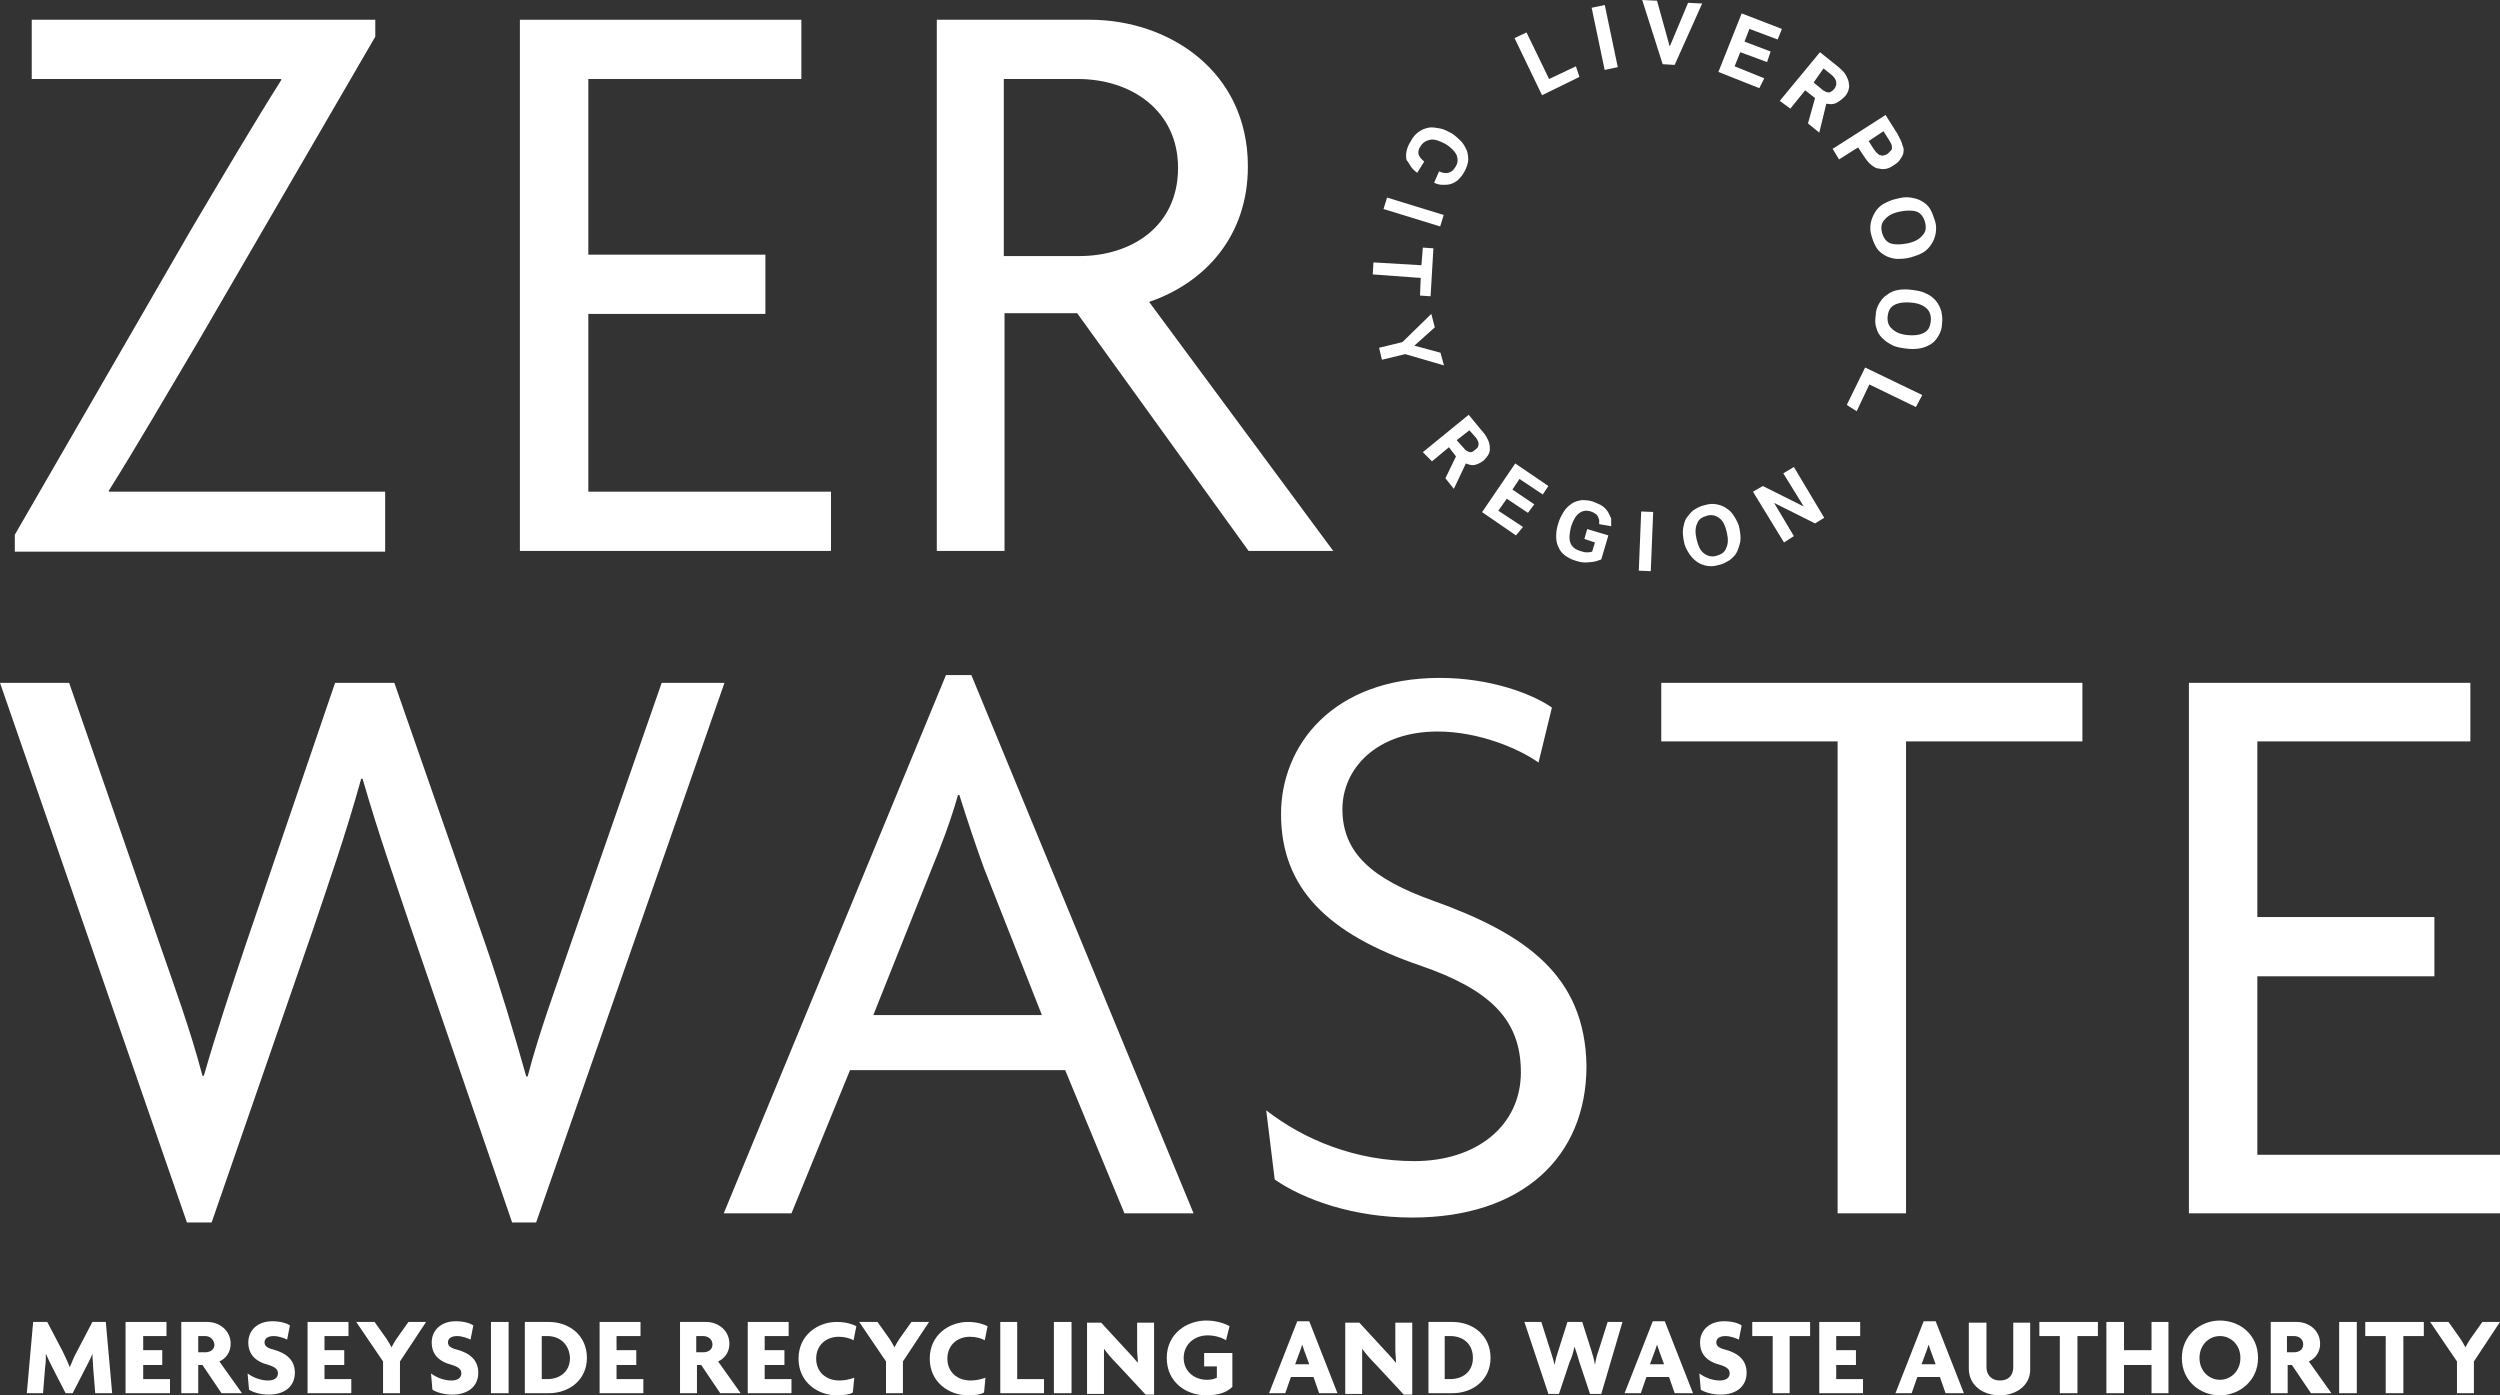
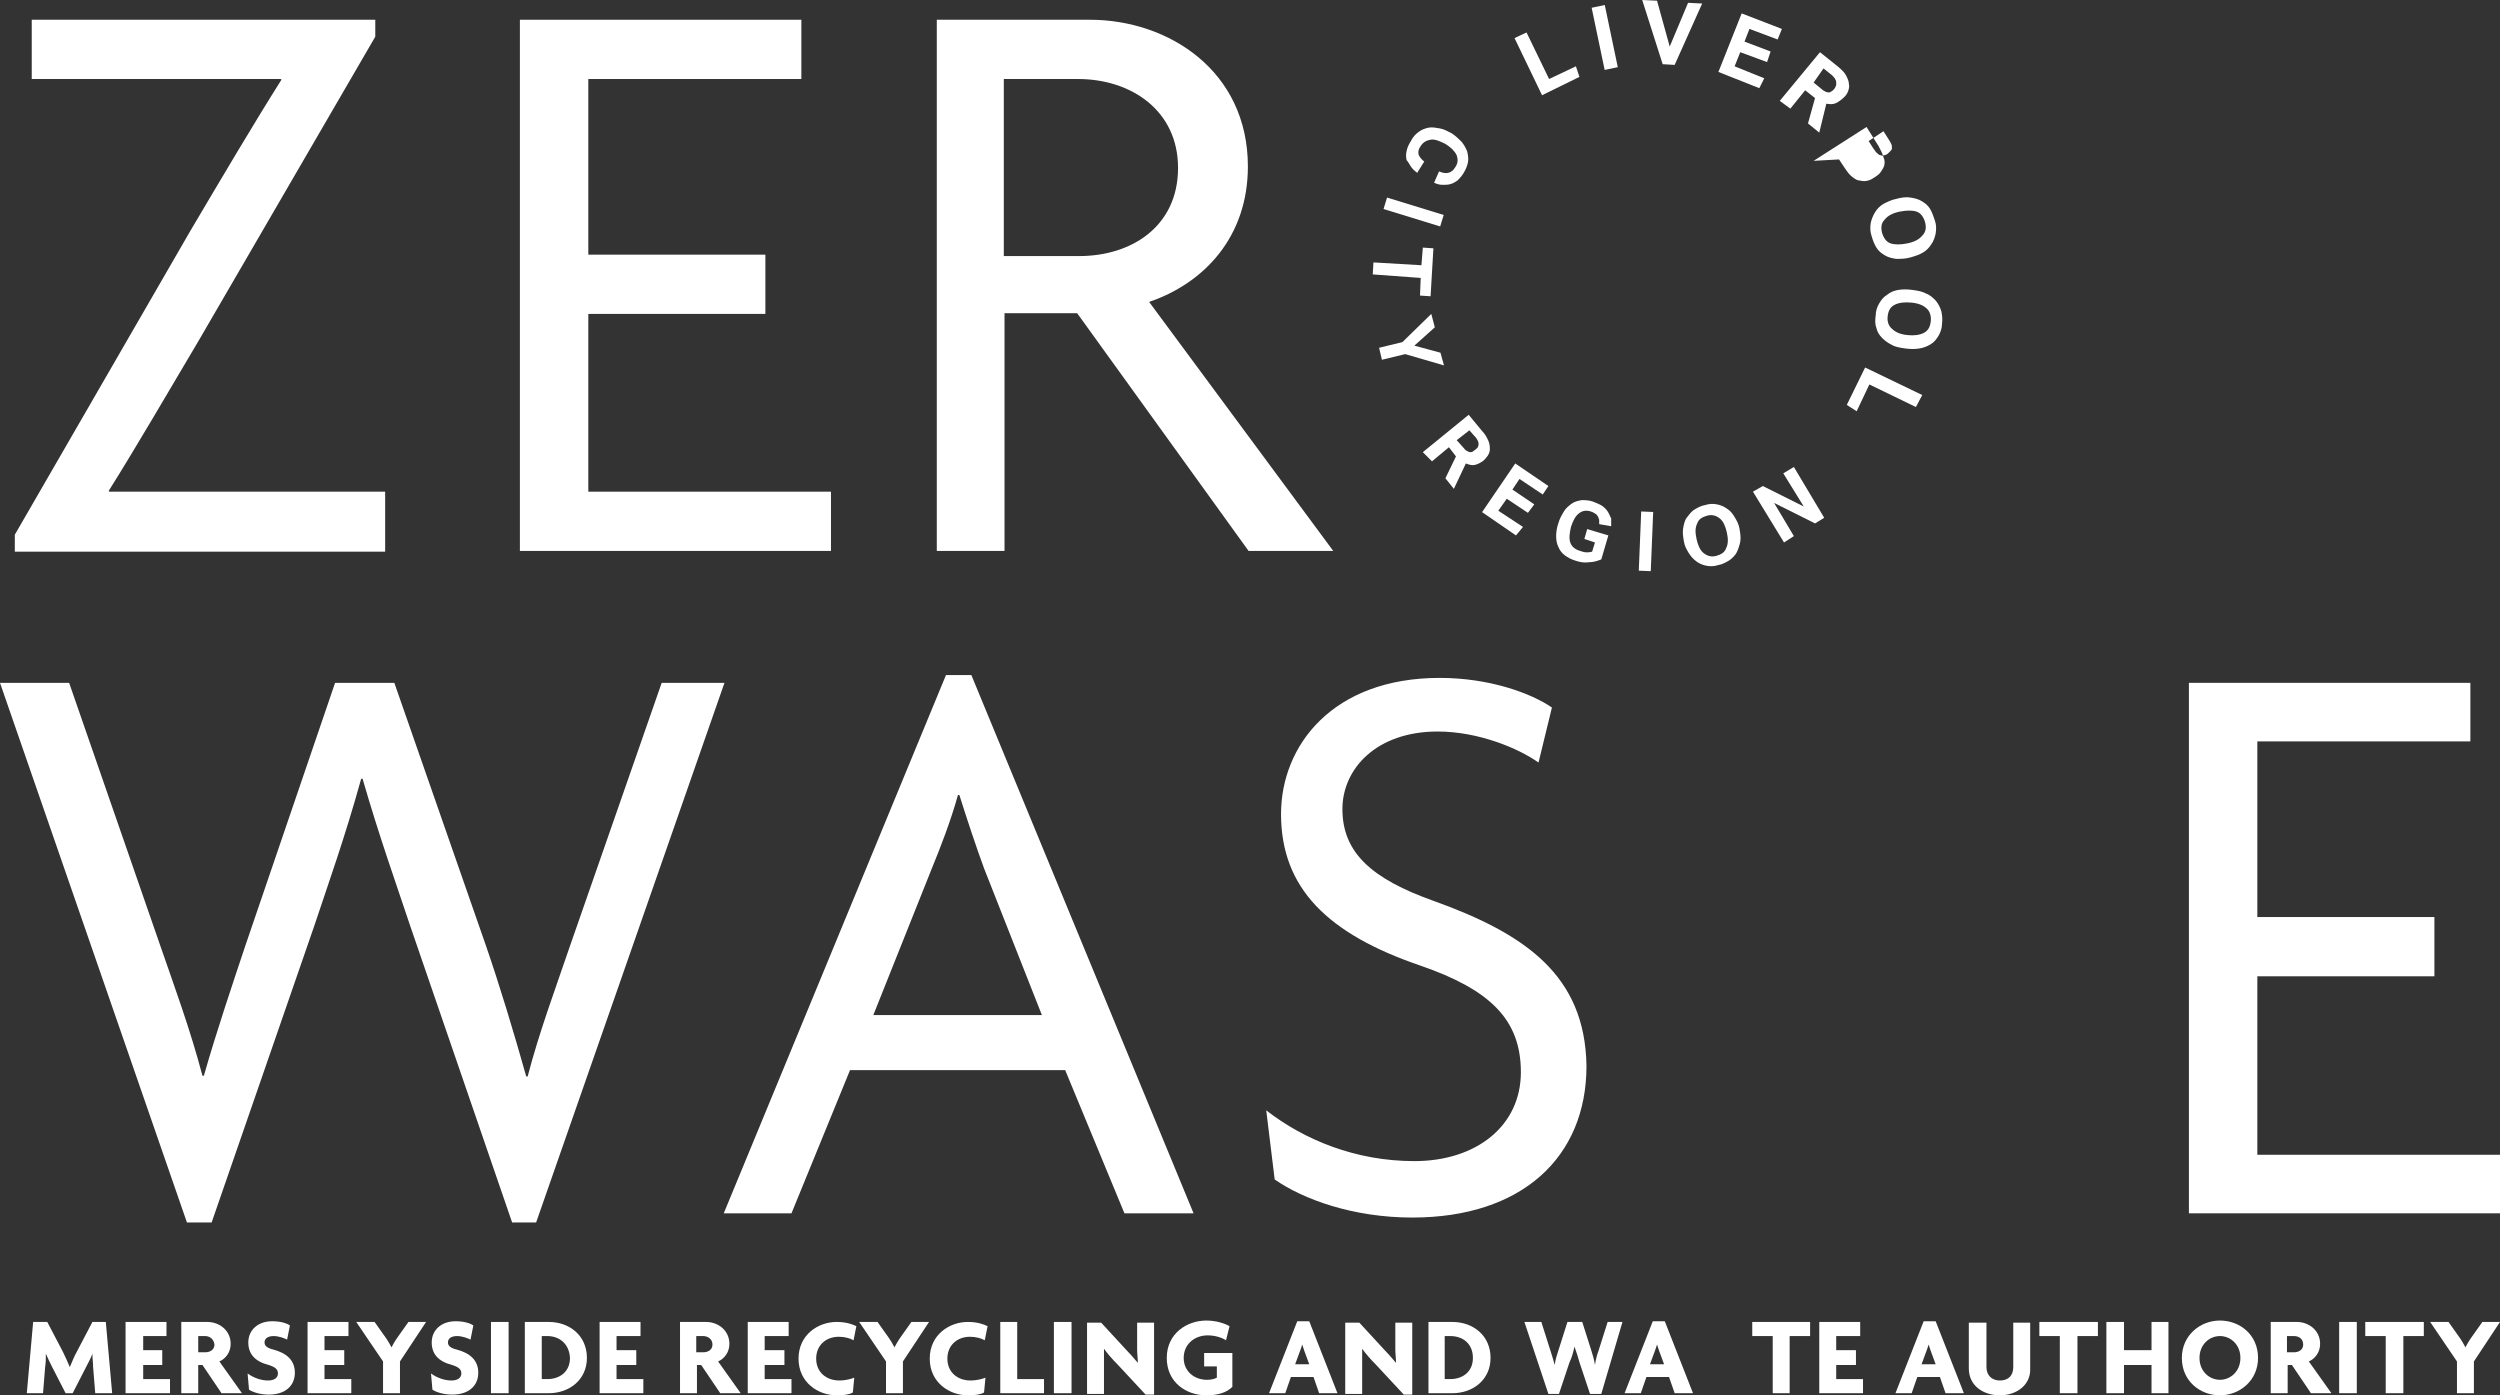
<svg xmlns="http://www.w3.org/2000/svg" version="1.1" id="Layer_1" x="0px" y="0px" viewBox="0 0 354.4 197.8" style="enable-background:new 0 0 354.4 197.8;" xml:space="preserve">
  <rect x="0" y="0" width="354.4" height="197.8" fill="#333333" stroke="none" />
  <style type="text/css">
	.st0{fill:#FFFFFF;}
</style>
  <path class="st0" d="M54.6,69.7H15.5l-0.1-0.1c3.9-6.2,8.6-14.3,12.7-21.2L53.2,5.2V2.8H4.5v8.4h35.3l0.1,0.1  c-3.8,6-8.7,14.3-12.9,21.4L2.1,75.8v2.4h52.5V69.7z" />
  <polygon class="st0" points="117.8,69.7 83.4,69.7 83.4,44.5 108.5,44.5 108.5,36.1 83.4,36.1 83.4,11.2 113.6,11.2 113.6,2.8   73.7,2.8 73.7,78.1 117.8,78.1 " />
  <path class="st0" d="M162.9,42.8c7.9-2.7,14-9.3,14-19.2c0-13.6-11.3-20.8-22.4-20.8h-21.7v75.3h9.6V44.4h10.3l24.3,33.7h12  L162.9,42.8z M142.3,36.4V11.2h10.5c7.6,0,14.2,4.5,14.2,12.6c0,8.3-6.6,12.5-14,12.5H142.3z" />
  <path class="st0" d="M93.8,96.8l-13,37.3c-1.9,5.6-4.4,12.3-6,18.5h-0.2c-1.8-6.4-3.8-13-5.7-18.5l-13-37.3h-8.4L34.8,134  c-1.9,5.7-4.1,12.2-5.9,18.5h-0.2c-1.7-6.5-4.1-13-6-18.5L9.8,96.8H0l26.5,76.5H30l14.5-41.9c2.1-6.3,4.4-12.7,6.7-21h0.2  c2.4,8.3,4.7,14.7,6.8,21l14.4,41.9H76l26.7-76.5H93.8z" />
  <path class="st0" d="M134.1,95.7L102.6,172h9.6l8.3-20.3H151l8.4,20.3h9.8l-31.5-76.3H134.1z M147.7,143.9h-23.9l8.3-20.8  c1.2-2.9,2.7-6.8,3.7-10.4h0.2c1.1,3.5,2.4,7.4,3.5,10.4L147.7,143.9z" />
  <path class="st0" d="M203.2,127.7c-8.7-3.1-12.9-6.8-12.9-13c0-5.7,4.8-11,13.5-11c5.8,0,11.5,2.4,14.3,4.4l1.9-7.8  c-2.9-2-8.8-4.2-15.9-4.2c-15.2,0-22.5,9.6-22.5,19.3c0,10.5,6.6,17,19.8,21.5c9.8,3.4,14.2,7.6,14.2,15.1c0,7.6-6.3,12.6-15.1,12.6  c-8.3,0-15.6-3-21-7.2l1.2,9.8c4,2.8,11.1,5.4,19.5,5.4c15.5,0,24.7-8.5,24.7-21.5C224.7,138.3,216.3,132.4,203.2,127.7" />
-   <polygon class="st0" points="235.5,105.1 260.5,105.1 260.5,172 270.2,172 270.2,105.1 295.2,105.1 295.2,96.8 235.5,96.8 " />
  <polygon class="st0" points="320,163.7 320,138.4 345.1,138.4 345.1,130 320,130 320,105.1 350.2,105.1 350.2,96.8 310.3,96.8   310.3,172 354.4,172 354.4,163.7 " />
  <polygon class="st0" points="223.9,10.9 223.4,9.4 219.6,11.2 216.4,4.6 214.7,5.4 218.6,13.5 " />
  <rect x="226.5" y="0.9" transform="matrix(0.979 -0.205 0.205 0.979 3.704 46.652)" class="st0" width="1.9" height="9" />
  <polygon class="st0" points="237.4,9.2 241.3,0.5 239.3,0.4 236.7,6.6 234.9,0.1 232.8,0 235.7,9.1 " />
  <polygon class="st0" points="250.1,11.1 245.9,9.4 246.7,7.4 250.5,8.8 251,7.3 247.3,5.9 248,4.1 252,5.6 252.6,4.1 246.9,1.9   243.6,10.2 249.4,12.5 " />
  <path class="st0" d="M253.8,15.4l2.1-2.6l1.4,1.1l-1,3.6l1.6,1.3l1-4.1c0.6,0.1,1,0.1,1.4-0.1c0.4-0.2,0.8-0.5,1.2-0.9  c0.2-0.2,0.4-0.5,0.5-0.8c0.1-0.3,0.2-0.7,0.1-1c0-0.4-0.2-0.8-0.4-1.2c-0.2-0.4-0.6-0.8-1.2-1.3l-2.5-2l-5.7,6.9L253.8,15.4z   M258.5,9.7l1,0.8c0.3,0.2,0.4,0.4,0.6,0.6c0.1,0.2,0.2,0.4,0.2,0.5c0,0.2,0,0.3,0,0.5c-0.1,0.1-0.1,0.3-0.2,0.4  c-0.1,0.1-0.2,0.3-0.4,0.4c-0.1,0.1-0.3,0.2-0.4,0.2c-0.2,0-0.3,0-0.5-0.1c-0.2-0.1-0.4-0.2-0.6-0.4l-1.1-0.9L258.5,9.7z" />
-   <path class="st0" d="M260.7,22.6l2.7-1.7l0.8,1.2c0.4,0.6,0.7,1,1.1,1.3c0.4,0.3,0.7,0.5,1.1,0.5c0.4,0.1,0.7,0.1,1.1,0  c0.4-0.1,0.7-0.3,1-0.5c0.3-0.2,0.6-0.4,0.8-0.7c0.2-0.3,0.4-0.6,0.5-0.9c0.1-0.4,0.1-0.8-0.1-1.2c-0.1-0.5-0.4-1-0.7-1.6l-1.7-2.7  l-7.5,4.8L260.7,22.6z M267,18.6l0.7,1.1c0.2,0.3,0.3,0.5,0.4,0.7c0.1,0.2,0.1,0.4,0.1,0.6c0,0.2-0.1,0.3-0.2,0.4  c-0.1,0.1-0.2,0.2-0.4,0.4c-0.2,0.1-0.3,0.2-0.5,0.2c-0.2,0.1-0.3,0.1-0.5,0c-0.2,0-0.3-0.1-0.5-0.3c-0.2-0.1-0.3-0.4-0.5-0.6  l-0.7-1.1L267,18.6z" />
+   <path class="st0" d="M260.7,22.6l0.8,1.2c0.4,0.6,0.7,1,1.1,1.3c0.4,0.3,0.7,0.5,1.1,0.5c0.4,0.1,0.7,0.1,1.1,0  c0.4-0.1,0.7-0.3,1-0.5c0.3-0.2,0.6-0.4,0.8-0.7c0.2-0.3,0.4-0.6,0.5-0.9c0.1-0.4,0.1-0.8-0.1-1.2c-0.1-0.5-0.4-1-0.7-1.6l-1.7-2.7  l-7.5,4.8L260.7,22.6z M267,18.6l0.7,1.1c0.2,0.3,0.3,0.5,0.4,0.7c0.1,0.2,0.1,0.4,0.1,0.6c0,0.2-0.1,0.3-0.2,0.4  c-0.1,0.1-0.2,0.2-0.4,0.4c-0.2,0.1-0.3,0.2-0.5,0.2c-0.2,0.1-0.3,0.1-0.5,0c-0.2,0-0.3-0.1-0.5-0.3c-0.2-0.1-0.3-0.4-0.5-0.6  l-0.7-1.1L267,18.6z" />
  <path class="st0" d="M267,28.9c-0.5,0.3-0.9,0.7-1.2,1.2c-0.3,0.5-0.5,1-0.6,1.5c-0.1,0.6-0.1,1.2,0.1,1.8c0.2,0.7,0.4,1.2,0.7,1.7  c0.3,0.5,0.7,0.8,1.2,1.1c0.5,0.3,1,0.4,1.6,0.5c0.6,0,1.3,0,2-0.2c0.7-0.2,1.3-0.4,1.8-0.7c0.5-0.3,0.9-0.7,1.2-1.2  c0.3-0.4,0.5-1,0.6-1.5c0.1-0.6,0.1-1.2-0.1-1.8c-0.2-0.6-0.4-1.2-0.7-1.7c-0.3-0.5-0.7-0.8-1.2-1.1c-0.5-0.3-1-0.4-1.6-0.5  c-0.6-0.1-1.3,0-2,0.2C268.2,28.3,267.6,28.6,267,28.9 M271.7,30c0.6,0.2,1,0.8,1.2,1.5c0.2,0.8,0.1,1.4-0.4,1.9  c-0.4,0.5-1.1,0.9-2.1,1.1c-1,0.2-1.8,0.2-2.4,0c-0.6-0.2-1-0.8-1.2-1.5c-0.2-0.8-0.1-1.4,0.4-1.9c0.4-0.5,1.1-0.9,2.1-1.1  C270.3,29.8,271.1,29.8,271.7,30" />
  <path class="st0" d="M273,41.6c-0.5-0.3-1.2-0.4-1.9-0.5c-0.7-0.1-1.4-0.1-2,0c-0.6,0.1-1.1,0.3-1.6,0.7c-0.5,0.3-0.8,0.7-1.1,1.2  c-0.3,0.5-0.5,1.1-0.5,1.7c-0.1,0.7-0.1,1.3,0.1,1.8c0.1,0.5,0.4,1,0.8,1.4c0.4,0.4,0.8,0.7,1.4,1c0.5,0.3,1.2,0.4,1.9,0.5  c0.7,0.1,1.4,0.1,2,0c0.6-0.1,1.1-0.3,1.6-0.6c0.5-0.3,0.8-0.7,1.1-1.2c0.3-0.5,0.5-1.1,0.5-1.7c0.1-0.7,0-1.3-0.1-1.8  c-0.2-0.6-0.4-1-0.8-1.5C274,42.2,273.6,41.8,273,41.6 M273.7,45.6c-0.1,0.8-0.4,1.3-1,1.6c-0.6,0.3-1.4,0.4-2.3,0.3  c-1-0.1-1.7-0.4-2.2-0.9c-0.5-0.4-0.7-1.1-0.6-1.8c0.1-0.8,0.4-1.3,1-1.6c0.6-0.3,1.4-0.4,2.4-0.3c1,0.1,1.7,0.4,2.2,0.9  C273.6,44.2,273.8,44.9,273.7,45.6" />
  <polygon class="st0" points="261.8,57.4 263.2,58.3 265,54.5 271.6,57.7 272.5,56 264.4,52.1 " />
  <path class="st0" d="M200,23.6c0.2,0.3,0.5,0.6,0.9,0.9l1-1.6c-0.4-0.3-0.7-0.7-0.8-1c-0.1-0.4,0-0.8,0.3-1.2  c0.3-0.5,0.8-0.8,1.4-0.9c0.6-0.1,1.3,0.2,2.1,0.6c0.8,0.5,1.3,1,1.6,1.6c0.2,0.6,0.2,1.1-0.2,1.7c-0.3,0.5-0.6,0.7-1,0.8  c-0.4,0.1-0.8,0-1.3-0.2l-0.7,1.6c0.4,0.2,0.8,0.3,1.2,0.3c0.4,0,0.8,0,1.1-0.1c0.4-0.1,0.7-0.3,1-0.5c0.3-0.3,0.6-0.6,0.9-1.1  c0.3-0.5,0.5-1,0.6-1.5c0.1-0.5,0-1-0.1-1.5c-0.2-0.5-0.4-0.9-0.8-1.4c-0.4-0.4-0.8-0.8-1.4-1.2c-0.6-0.3-1.1-0.6-1.7-0.7  c-0.6-0.1-1.1-0.2-1.6-0.1c-0.5,0.1-1,0.3-1.4,0.6c-0.4,0.3-0.8,0.7-1.1,1.3c-0.3,0.5-0.5,0.9-0.6,1.4c-0.1,0.4-0.1,0.9,0,1.3  C199.6,22.9,199.8,23.3,200,23.6" />
  <rect x="199.5" y="25.9" transform="matrix(0.294 -0.956 0.956 0.294 112.715 212.739)" class="st0" width="1.7" height="8.4" />
  <polygon class="st0" points="201.3,41.9 202.8,42 203.2,35.2 201.7,35.1 201.5,37.6 194.7,37.2 194.6,38.9 201.4,39.4 " />
  <polygon class="st0" points="202.9,44.5 198.8,48.5 195.5,49.3 195.9,51 199.2,50.2 204.7,51.8 204.2,50 200.5,49 203.4,46.4 " />
  <path class="st0" d="M203,65.4l2.4-2l1,1.3l-1.5,3.1l1.2,1.5l1.7-3.6c0.5,0.2,0.9,0.3,1.3,0.2c0.4-0.1,0.8-0.3,1.2-0.6  c0.2-0.2,0.4-0.4,0.6-0.7c0.2-0.3,0.3-0.6,0.3-0.9c0-0.3,0-0.7-0.2-1.2c-0.2-0.4-0.4-0.9-0.9-1.4l-1.9-2.3l-6.5,5.3L203,65.4z   M208.3,61l0.8,0.9c0.2,0.2,0.3,0.4,0.4,0.6c0.1,0.2,0.1,0.4,0.1,0.5c0,0.2-0.1,0.3-0.1,0.4c-0.1,0.1-0.2,0.2-0.3,0.3  c-0.1,0.1-0.3,0.2-0.4,0.3c-0.1,0.1-0.3,0.1-0.4,0.1c-0.1,0-0.3-0.1-0.5-0.2c-0.2-0.1-0.3-0.3-0.5-0.5l-0.9-1L208.3,61z" />
  <polygon class="st0" points="218.7,70.1 219.5,68.9 214.8,65.7 210.1,72.6 214.9,75.9 215.9,74.7 212.4,72.4 213.6,70.7 216.6,72.7   217.5,71.5 214.4,69.4 215.4,67.9 " />
  <path class="st0" d="M227.9,72.5c-0.2-0.3-0.5-0.6-0.8-0.8c-0.3-0.2-0.8-0.4-1.3-0.6c-0.6-0.2-1.1-0.2-1.6-0.2  c-0.5,0.1-1,0.2-1.4,0.5c-0.4,0.3-0.8,0.6-1.1,1.1c-0.3,0.5-0.6,1-0.8,1.7c-0.2,0.6-0.3,1.2-0.3,1.8c0,0.6,0.1,1.1,0.3,1.5  c0.2,0.5,0.5,0.9,0.9,1.2c0.4,0.3,0.9,0.6,1.6,0.8c0.6,0.2,1.2,0.3,1.9,0.2c0.6,0,1.2-0.2,1.7-0.4l1-3.4L225,75l-0.4,1.4l1.5,0.5  l-0.4,1.3c-0.3,0.1-0.6,0.1-0.8,0.1c-0.3,0-0.6-0.1-0.9-0.2c-0.7-0.2-1.2-0.6-1.4-1.2c-0.2-0.6-0.1-1.3,0.1-2.2  c0.3-0.9,0.6-1.5,1.1-1.9c0.5-0.4,1-0.5,1.7-0.3c0.3,0.1,0.5,0.2,0.6,0.3c0.2,0.1,0.3,0.2,0.4,0.4c0.1,0.1,0.1,0.3,0.2,0.5  c0,0.2,0,0.4,0,0.6l1.7,0.3c0-0.4,0-0.7,0-1.1C228.2,73.1,228.1,72.8,227.9,72.5" />
  <rect x="229.2" y="75.9" transform="matrix(4.077181e-02 -0.999 0.999 4.077181e-02 147.145 306.775)" class="st0" width="8.4" height="1.7" />
  <path class="st0" d="M239.1,73.4c-0.3,0.4-0.4,1-0.5,1.5c-0.1,0.6,0,1.2,0.1,1.8c0.1,0.7,0.4,1.2,0.7,1.7c0.3,0.5,0.7,0.9,1.1,1.2  c0.4,0.3,0.9,0.5,1.4,0.6c0.5,0.1,1.1,0.1,1.7-0.1c0.6-0.1,1.1-0.4,1.6-0.7c0.4-0.3,0.8-0.7,1-1.1c0.2-0.4,0.4-1,0.5-1.5  c0.1-0.6,0-1.2-0.1-1.8c-0.1-0.7-0.4-1.2-0.7-1.7c-0.3-0.5-0.6-0.9-1.1-1.2c-0.4-0.3-0.9-0.5-1.4-0.6c-0.5-0.1-1.1-0.1-1.7,0.1  c-0.6,0.1-1.1,0.4-1.6,0.7C239.7,72.6,239.4,73,239.1,73.4 M240.6,74.2c0.2-0.6,0.7-0.9,1.4-1.1c0.7-0.2,1.3,0,1.8,0.4  c0.5,0.4,0.8,1.1,1,2c0.2,0.9,0.2,1.6-0.1,2.2c-0.2,0.6-0.7,0.9-1.4,1.1c-0.7,0.2-1.3,0-1.8-0.4c-0.5-0.4-0.8-1.1-1-2  C240.3,75.5,240.3,74.8,240.6,74.2" />
  <polygon class="st0" points="258.6,73.4 254.3,66.2 252.8,67.1 255.7,71.8 249.9,68.9 248.5,69.7 252.9,76.9 254.3,76 251.5,71.3   257.3,74.2 " />
  <path class="st0" d="M13.5,197.5l-0.3-3.7c0-0.6-0.1-1.2-0.1-1.9h0c-0.2,0.6-0.6,1.3-0.9,1.9l-1.9,3.7h-1l-1.9-3.7  c-0.3-0.6-0.6-1.2-0.9-1.9h0c0,0.6,0,1.3-0.1,1.9l-0.3,3.7H3.8l0.9-10.1h2l2.2,4.2c0.3,0.6,0.7,1.5,1,2.2h0c0.3-0.7,0.6-1.5,1-2.2  l2.2-4.2H15l0.9,10.1H13.5z" />
  <polygon class="st0" points="17.8,197.5 17.8,187.4 23.6,187.4 23.6,189.4 20.3,189.4 20.3,191.4 23,191.4 23,193.5 20.3,193.5   20.3,195.5 24.1,195.5 24.1,197.5 " />
  <path class="st0" d="M31.4,197.5l-2.7-4h-0.6v4h-2.4v-10.1h3.7c1.7,0,3.3,1.2,3.3,3.1c0,1.2-0.7,2.1-1.6,2.5l3.2,4.5H31.4z   M29.1,189.4h-1v2.3h1c0.6,0,1.3-0.3,1.3-1.1C30.3,189.8,29.7,189.4,29.1,189.4" />
  <path class="st0" d="M38.1,197.7c-1.1,0-2.2-0.3-2.8-0.7l-0.2-2.3c0.8,0.6,1.9,1,2.9,1c0.9,0,1.4-0.4,1.4-1c0-0.6-0.4-0.9-1.3-1.2  c-2-0.5-2.9-1.6-2.9-3.2c0-1.7,1.3-3,3.4-3c1.2,0,2.1,0.3,2.5,0.6l-0.4,2c-0.4-0.2-1.2-0.5-1.9-0.5c-0.9,0-1.3,0.4-1.3,0.9  c0,0.5,0.4,0.8,1.2,1c1.9,0.5,3.1,1.5,3.1,3.3C41.8,196.4,40.5,197.7,38.1,197.7" />
  <polygon class="st0" points="43.6,197.5 43.6,187.4 49.4,187.4 49.4,189.4 46,189.4 46,191.4 48.8,191.4 48.8,193.5 46,193.5   46,195.5 49.8,195.5 49.8,197.5 " />
  <path class="st0" d="M56.7,193v4.5h-2.4v-4.5l-3.8-5.6h2.6l1.7,2.4c0.2,0.3,0.5,0.8,0.7,1.2h0c0.2-0.4,0.5-0.9,0.7-1.2l1.7-2.4h2.5  L56.7,193z" />
  <path class="st0" d="M64.1,197.7c-1.1,0-2.2-0.3-2.8-0.7l-0.2-2.3c0.8,0.6,1.9,1,2.9,1c0.9,0,1.4-0.4,1.4-1c0-0.6-0.4-0.9-1.3-1.2  c-2-0.5-2.9-1.6-2.9-3.2c0-1.7,1.3-3,3.4-3c1.2,0,2.1,0.3,2.5,0.6l-0.4,2c-0.4-0.2-1.2-0.5-1.9-0.5c-0.9,0-1.3,0.4-1.3,0.9  c0,0.5,0.4,0.8,1.2,1c1.9,0.5,3.1,1.5,3.1,3.3C67.8,196.4,66.5,197.7,64.1,197.7" />
  <rect x="69.6" y="187.4" class="st0" width="2.5" height="10.1" />
  <path class="st0" d="M77.8,197.5h-3.4v-10.1h3.4c2.9,0,5.4,1.9,5.4,5.1C83.2,195.6,80.7,197.5,77.8,197.5 M77.6,189.4h-0.8v6.1h0.8  c1.7,0,3.2-1,3.2-3C80.7,190.5,79.3,189.4,77.6,189.4" />
  <polygon class="st0" points="85,197.5 85,187.4 90.8,187.4 90.8,189.4 87.4,189.4 87.4,191.4 90.2,191.4 90.2,193.5 87.4,193.5   87.4,195.5 91.2,195.5 91.2,197.5 " />
  <path class="st0" d="M102.1,197.5l-2.7-4h-0.6v4h-2.4v-10.1h3.7c1.7,0,3.3,1.2,3.3,3.1c0,1.2-0.7,2.1-1.6,2.5l3.2,4.5H102.1z   M99.7,189.4h-1v2.3h1c0.6,0,1.3-0.3,1.3-1.1C101,189.8,100.3,189.4,99.7,189.4" />
  <polygon class="st0" points="106,197.5 106,187.4 111.8,187.4 111.8,189.4 108.4,189.4 108.4,191.4 111.2,191.4 111.2,193.5   108.4,193.5 108.4,195.5 112.2,195.5 112.2,197.5 " />
  <path class="st0" d="M121,190c-0.5-0.3-1.3-0.5-2.1-0.5c-1.8,0-3.2,1.2-3.2,3.1c0,1.9,1.4,3.1,3.3,3.1c0.8,0,1.6-0.2,2.1-0.4  l-0.2,2.1c-0.5,0.3-1.3,0.4-2.3,0.4c-2.6,0-5.4-1.8-5.4-5.2c0-3.4,2.8-5.2,5.4-5.2c1.3,0,2.2,0.3,2.8,0.6L121,190z" />
  <path class="st0" d="M128,193v4.5h-2.4v-4.5l-3.8-5.6h2.6l1.7,2.4c0.2,0.3,0.5,0.8,0.7,1.2h0c0.2-0.4,0.5-0.9,0.7-1.2l1.7-2.4h2.5  L128,193z" />
  <path class="st0" d="M139.6,190c-0.5-0.3-1.3-0.5-2.1-0.5c-1.8,0-3.2,1.2-3.2,3.1c0,1.9,1.4,3.1,3.3,3.1c0.8,0,1.6-0.2,2.1-0.4  l-0.2,2.1c-0.5,0.3-1.3,0.4-2.3,0.4c-2.6,0-5.4-1.8-5.4-5.2c0-3.4,2.8-5.2,5.4-5.2c1.3,0,2.2,0.3,2.8,0.6L139.6,190z" />
  <polygon class="st0" points="141.8,197.5 141.8,187.4 144.2,187.4 144.2,195.5 148,195.5 148,197.5 " />
  <rect x="149.4" y="187.4" class="st0" width="2.5" height="10.1" />
  <path class="st0" d="M162.4,197.7l-4-4.3c-0.7-0.7-1.4-1.5-1.9-2.2l0,0c0,0.7,0,1.5,0,2.1v4.3h-2.4v-10.1h2l3.5,3.8  c0.5,0.5,1.2,1.3,1.7,1.9l0,0c0-0.6-0.1-1.3-0.1-1.9v-3.8h2.4v10.2H162.4z" />
  <path class="st0" d="M171,197.8c-2.8,0-5.6-1.8-5.6-5.3c0-3.5,2.9-5.3,5.6-5.3c1.4,0,2.6,0.4,3.3,0.8l-0.5,2  c-0.6-0.4-1.6-0.7-2.6-0.7c-1.8,0-3.4,1.2-3.4,3.2c0,1.9,1.5,3.1,3.3,3.1c0.6,0,1-0.1,1.4-0.3v-1.6h-1.8v-1.9h4v4.8  C173.9,197.4,172.7,197.8,171,197.8" />
  <path class="st0" d="M187,197.5l-0.8-2.3H183l-0.8,2.3h-2.3l4-10.2h1.7l4,10.2H187z M184.9,191.5c-0.1-0.3-0.2-0.6-0.3-0.9h0  c-0.1,0.3-0.2,0.7-0.3,0.9l-0.7,1.9h2L184.9,191.5z" />
  <path class="st0" d="M199,197.7l-4-4.3c-0.7-0.7-1.4-1.5-1.9-2.2l0,0c0,0.7,0,1.5,0,2.1v4.3h-2.4v-10.1h2l3.5,3.8  c0.5,0.5,1.2,1.3,1.7,1.9l0,0c0-0.6-0.1-1.3-0.1-1.9v-3.8h2.4v10.2H199z" />
  <path class="st0" d="M205.9,197.5h-3.4v-10.1h3.4c2.9,0,5.4,1.9,5.4,5.1C211.3,195.6,208.8,197.5,205.9,197.5 M205.6,189.4h-0.8v6.1  h0.8c1.7,0,3.2-1,3.2-3C208.8,190.5,207.4,189.4,205.6,189.4" />
  <path class="st0" d="M227,197.6h-1.6l-1.5-4.5c-0.2-0.7-0.4-1.4-0.7-2.2h0c-0.2,0.9-0.4,1.6-0.7,2.2l-1.5,4.5h-1.5l-3.4-10.2h2.4  l1.3,4.1c0.2,0.6,0.4,1.3,0.6,2h0c0.1-0.8,0.3-1.4,0.5-2l1.3-4.1h2.1l1.3,4.1c0.2,0.6,0.4,1.3,0.5,2h0c0.1-0.7,0.3-1.5,0.5-2  l1.3-4.1h2.1L227,197.6z" />
  <path class="st0" d="M237.4,197.5l-0.8-2.3h-3.2l-0.8,2.3h-2.3l4-10.2h1.7l4,10.2H237.4z M235.2,191.5c-0.1-0.3-0.2-0.6-0.3-0.9h0  c-0.1,0.3-0.2,0.7-0.3,0.9l-0.7,1.9h2L235.2,191.5z" />
-   <path class="st0" d="M243.9,197.7c-1.1,0-2.2-0.3-2.8-0.7l-0.2-2.3c0.8,0.6,1.9,1,2.9,1c0.9,0,1.4-0.4,1.4-1c0-0.6-0.4-0.9-1.3-1.2  c-2-0.5-2.9-1.6-2.9-3.2c0-1.7,1.3-3,3.4-3c1.2,0,2.1,0.3,2.5,0.6l-0.4,2c-0.4-0.2-1.2-0.5-1.9-0.5c-0.9,0-1.3,0.4-1.3,0.9  c0,0.5,0.4,0.8,1.2,1c1.9,0.5,3.1,1.5,3.1,3.3C247.6,196.4,246.3,197.7,243.9,197.7" />
  <polygon class="st0" points="253.7,189.4 253.7,197.5 251.3,197.5 251.3,189.4 248.4,189.4 248.4,187.4 256.6,187.4 256.6,189.4 " />
  <polygon class="st0" points="257.9,197.5 257.9,187.4 263.7,187.4 263.7,189.4 260.3,189.4 260.3,191.4 263.1,191.4 263.1,193.5   260.3,193.5 260.3,195.5 264.1,195.5 264.1,197.5 " />
  <path class="st0" d="M275.8,197.5l-0.8-2.3h-3.2l-0.8,2.3h-2.3l4-10.2h1.7l4,10.2H275.8z M273.7,191.5c-0.1-0.3-0.2-0.6-0.3-0.9h0  c-0.1,0.3-0.2,0.7-0.3,0.9l-0.7,1.9h2L273.7,191.5z" />
  <path class="st0" d="M283.5,197.8c-2.4,0-4.4-1.4-4.4-3.8v-6.5h2.5v6.3c0,1.2,0.8,1.9,1.9,1.9c1.2,0,1.9-0.7,1.9-1.9v-6.3h2.4v6.5  C287.9,196.3,285.9,197.8,283.5,197.8" />
  <polygon class="st0" points="294.5,189.4 294.5,197.5 292,197.5 292,189.4 289.1,189.4 289.1,187.4 297.4,187.4 297.4,189.4 " />
  <polygon class="st0" points="305,197.5 305,193.5 301.1,193.5 301.1,197.5 298.6,197.5 298.6,187.4 301.1,187.4 301.1,191.4   305,191.4 305,187.4 307.4,187.4 307.4,197.5 " />
  <path class="st0" d="M314.7,197.8c-2.8,0-5.4-2-5.4-5.3c0-3.2,2.6-5.3,5.4-5.3c2.8,0,5.4,2,5.4,5.3  C320.1,195.7,317.5,197.8,314.7,197.8 M314.7,189.4c-1.5,0-2.9,1.2-2.9,3.1c0,1.9,1.4,3.1,2.9,3.1c1.5,0,2.9-1.2,2.9-3.1  C317.6,190.6,316.2,189.4,314.7,189.4" />
  <path class="st0" d="M327.6,197.5l-2.7-4h-0.6v4h-2.4v-10.1h3.7c1.7,0,3.3,1.2,3.3,3.1c0,1.2-0.7,2.1-1.6,2.5l3.2,4.5H327.6z   M325.2,189.4h-1v2.3h1c0.6,0,1.3-0.3,1.3-1.1C326.5,189.8,325.9,189.4,325.2,189.4" />
  <rect x="331.6" y="187.4" class="st0" width="2.5" height="10.1" />
  <polygon class="st0" points="340.7,189.4 340.7,197.5 338.2,197.5 338.2,189.4 335.3,189.4 335.3,187.4 343.6,187.4 343.6,189.4 " />
  <path class="st0" d="M350.7,193v4.5h-2.4v-4.5l-3.8-5.6h2.6l1.7,2.4c0.2,0.3,0.5,0.8,0.7,1.2h0c0.2-0.4,0.5-0.9,0.7-1.2l1.7-2.4h2.5  L350.7,193z" />
</svg>